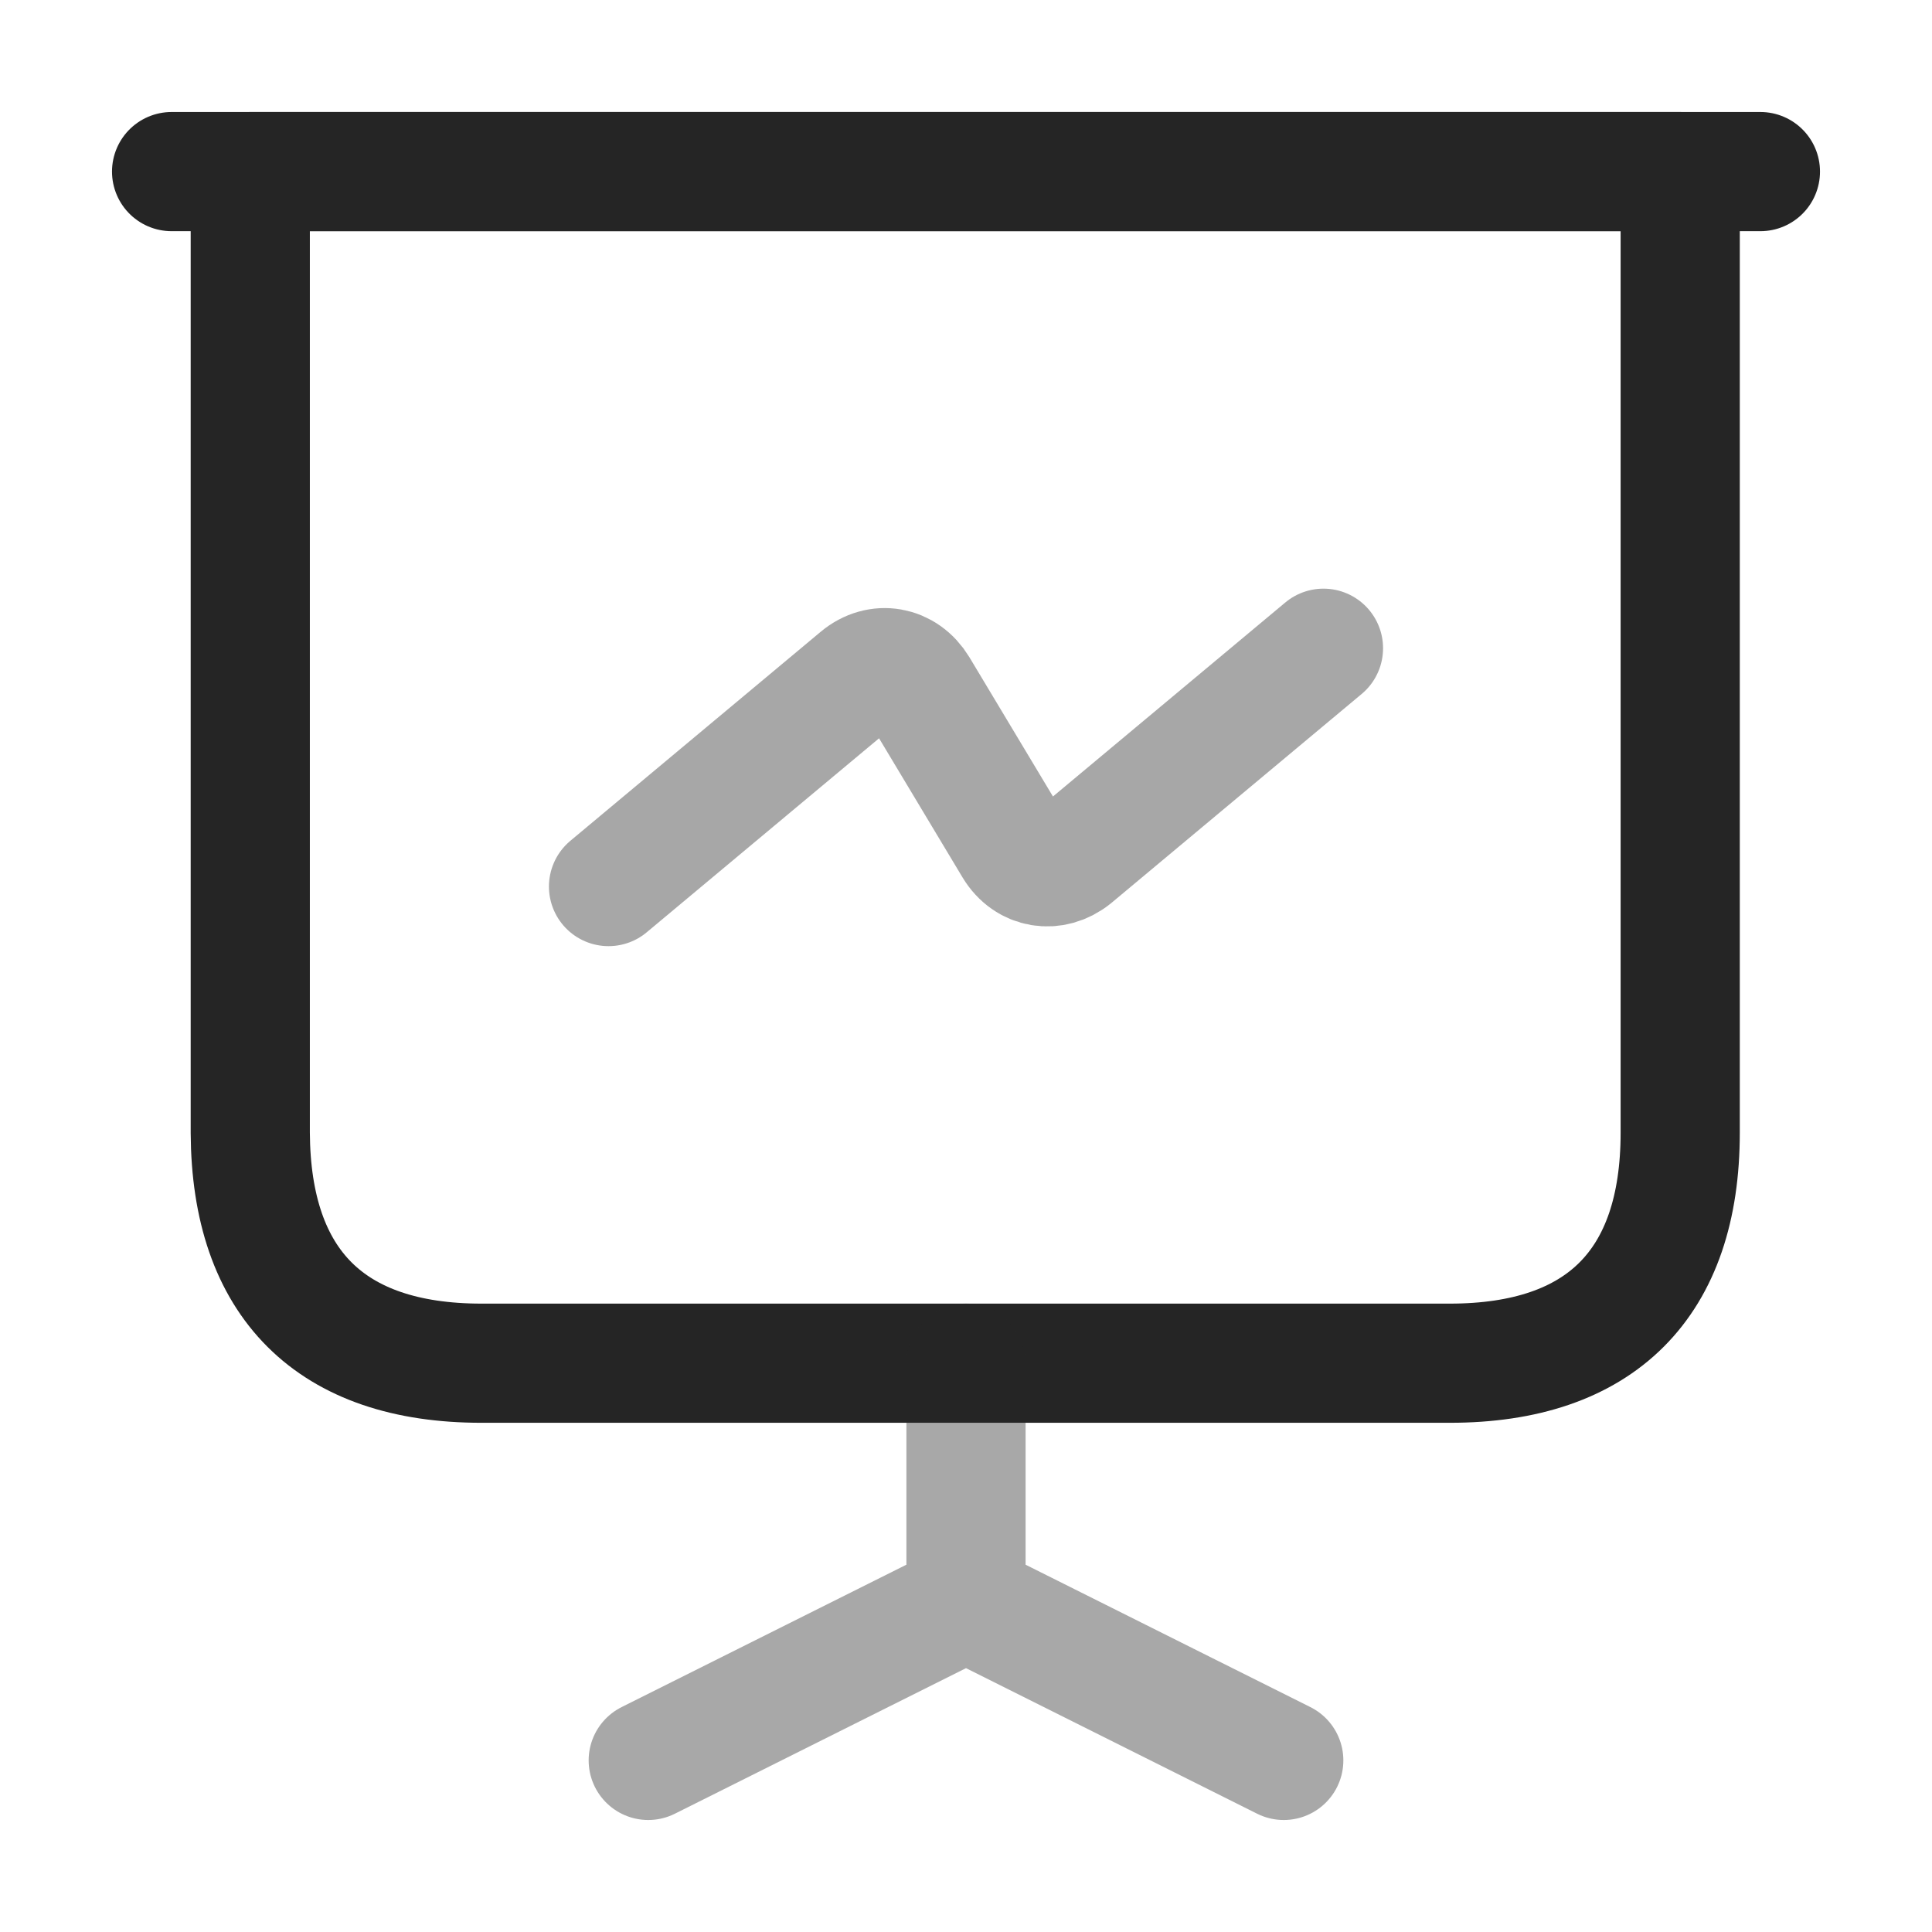
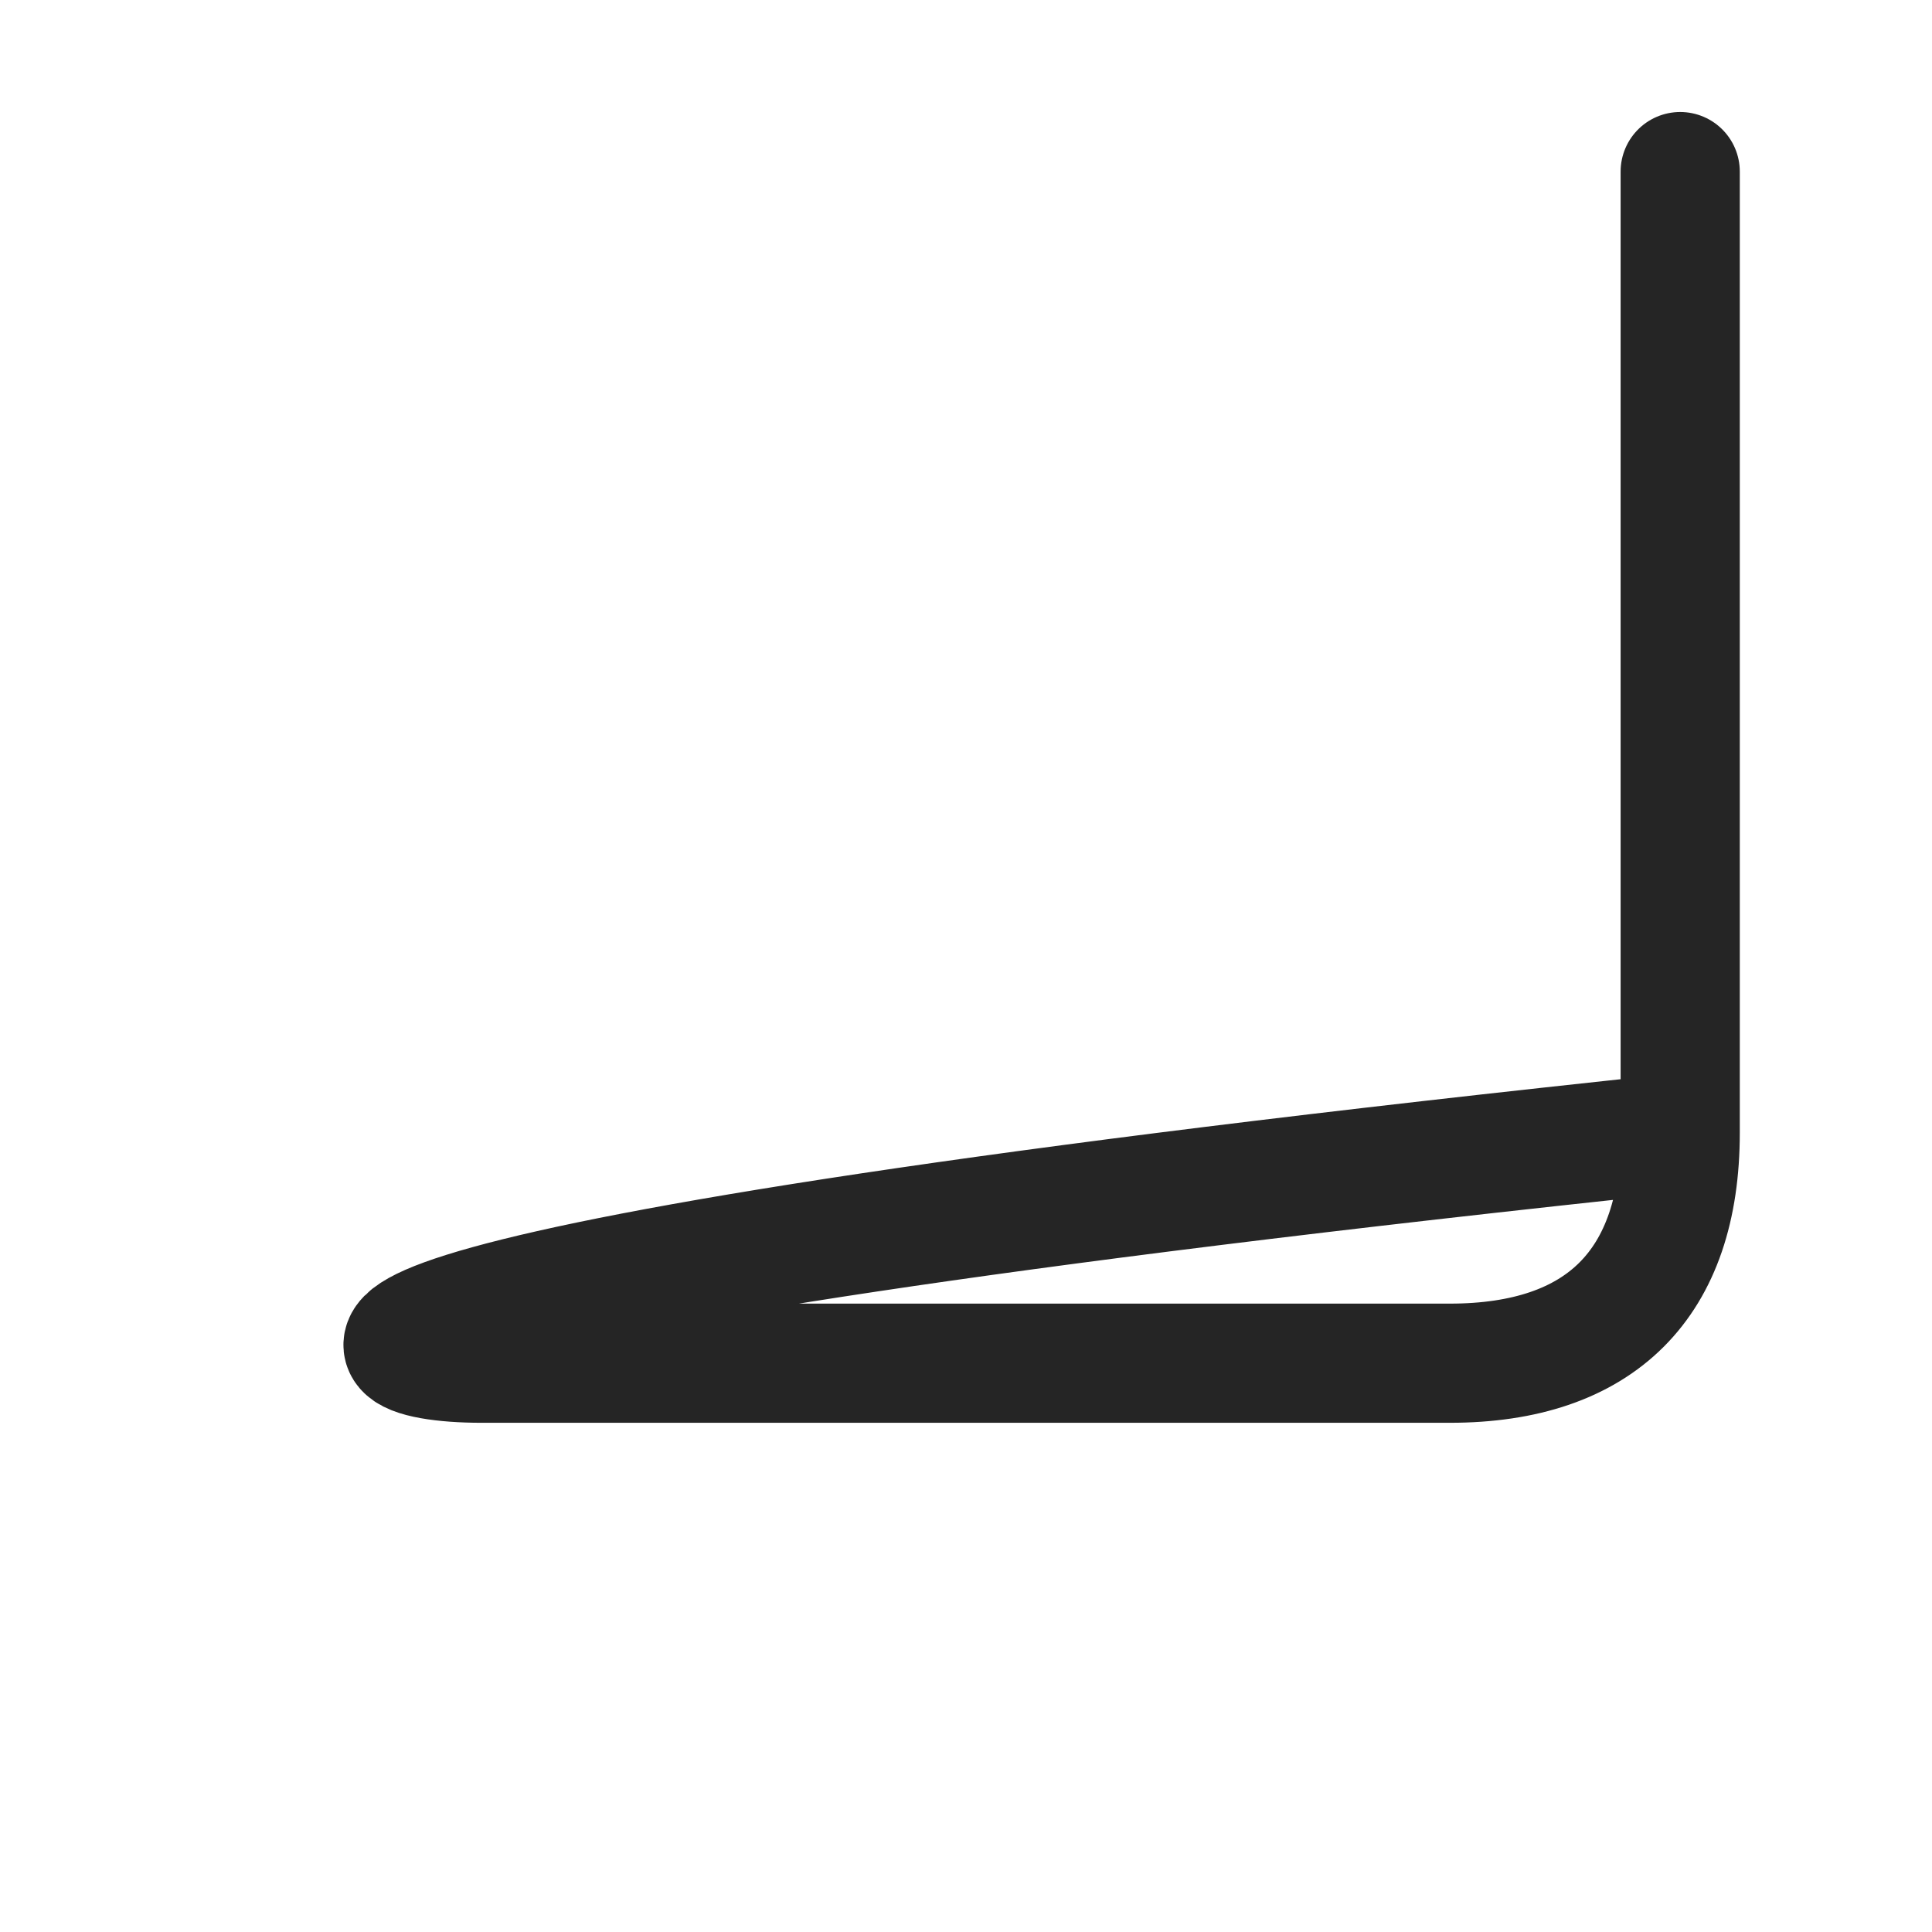
<svg xmlns="http://www.w3.org/2000/svg" width="76" height="76" viewBox="0 0 76 76" fill="none">
-   <path d="M18.939 53.625H57.032C62.97 53.625 66.095 50.5 66.095 44.562V6.75H9.845V44.562C9.876 50.5 13.001 53.625 18.939 53.625Z" stroke="#252525" stroke-width="4.688" stroke-miterlimit="10" stroke-linecap="round" stroke-linejoin="round" />
-   <path d="M6.75 6.75H69.25" stroke="#252525" stroke-width="4.688" stroke-miterlimit="10" stroke-linecap="round" stroke-linejoin="round" />
+   <path d="M18.939 53.625H57.032C62.97 53.625 66.095 50.5 66.095 44.562V6.75V44.562C9.876 50.5 13.001 53.625 18.939 53.625Z" stroke="#252525" stroke-width="4.688" stroke-miterlimit="10" stroke-linecap="round" stroke-linejoin="round" />
  <g opacity="0.4">
-     <path d="M25.5 69.25L38 63M38 63V53.625M38 63L50.5 69.25" stroke="#252525" stroke-width="4.688" stroke-miterlimit="10" stroke-linecap="round" stroke-linejoin="round" />
-   </g>
-   <path opacity="0.4" d="M23.938 34.875L33.781 26.656C34.562 26 35.594 26.188 36.125 27.062L39.875 33.312C40.406 34.188 41.438 34.344 42.219 33.719L52.062 25.5" stroke="#252525" stroke-width="4.688" stroke-miterlimit="10" stroke-linecap="round" stroke-linejoin="round" />
+     </g>
</svg>